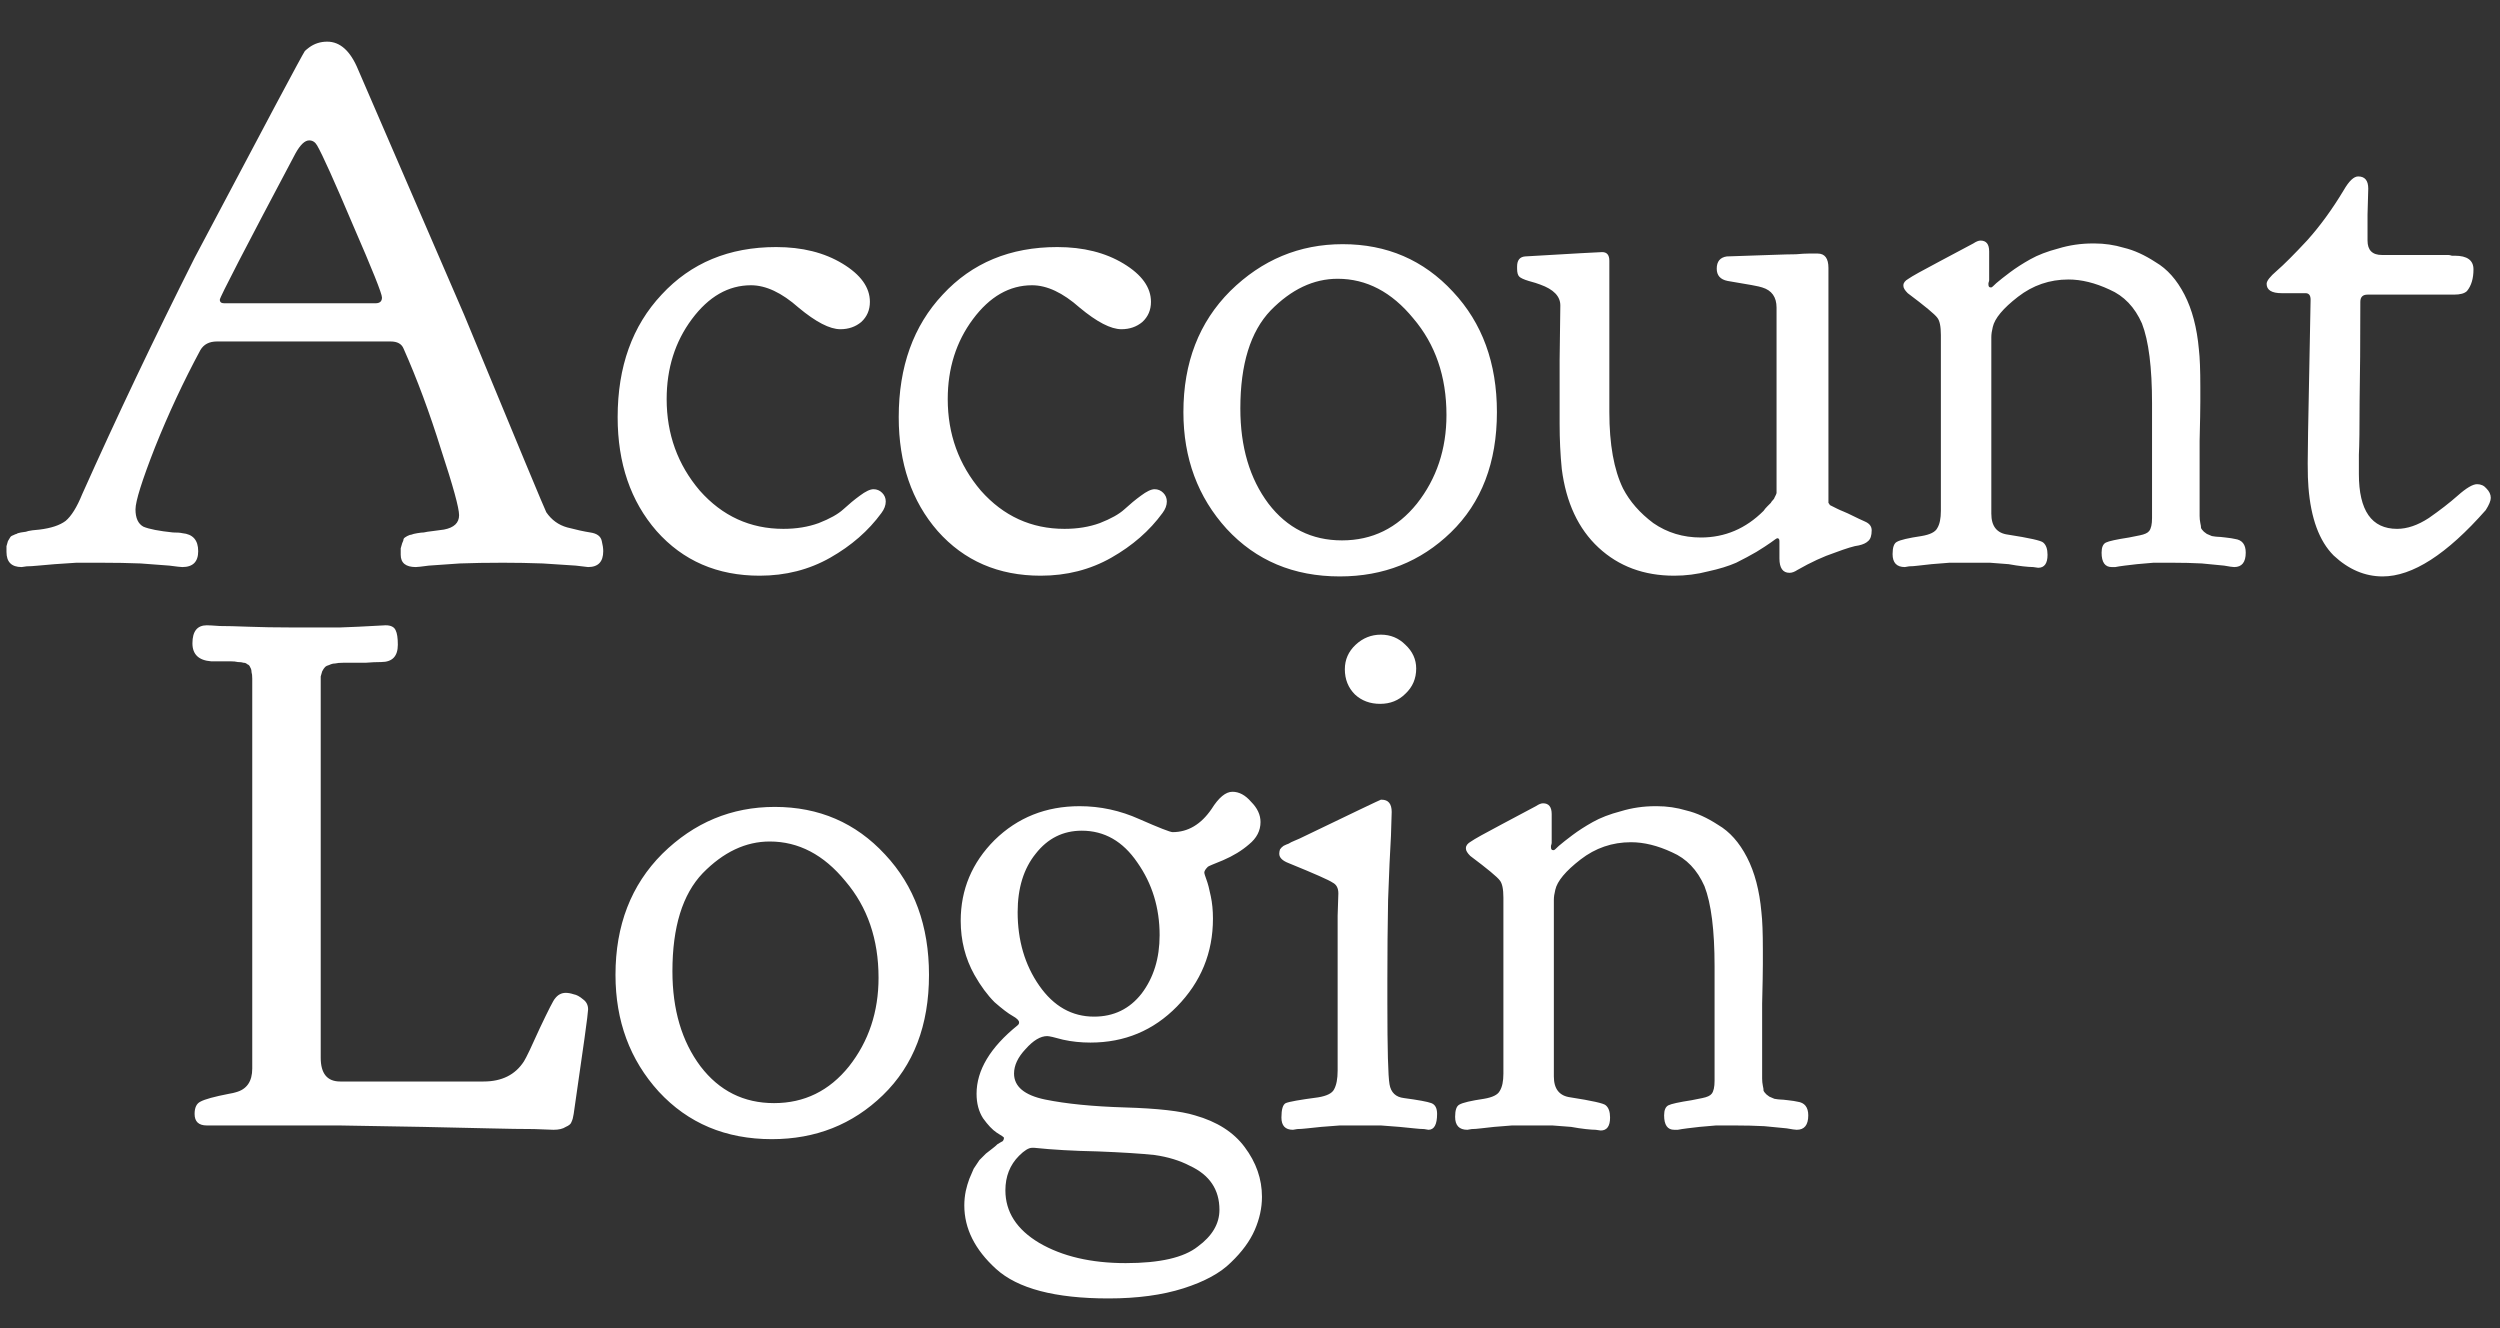
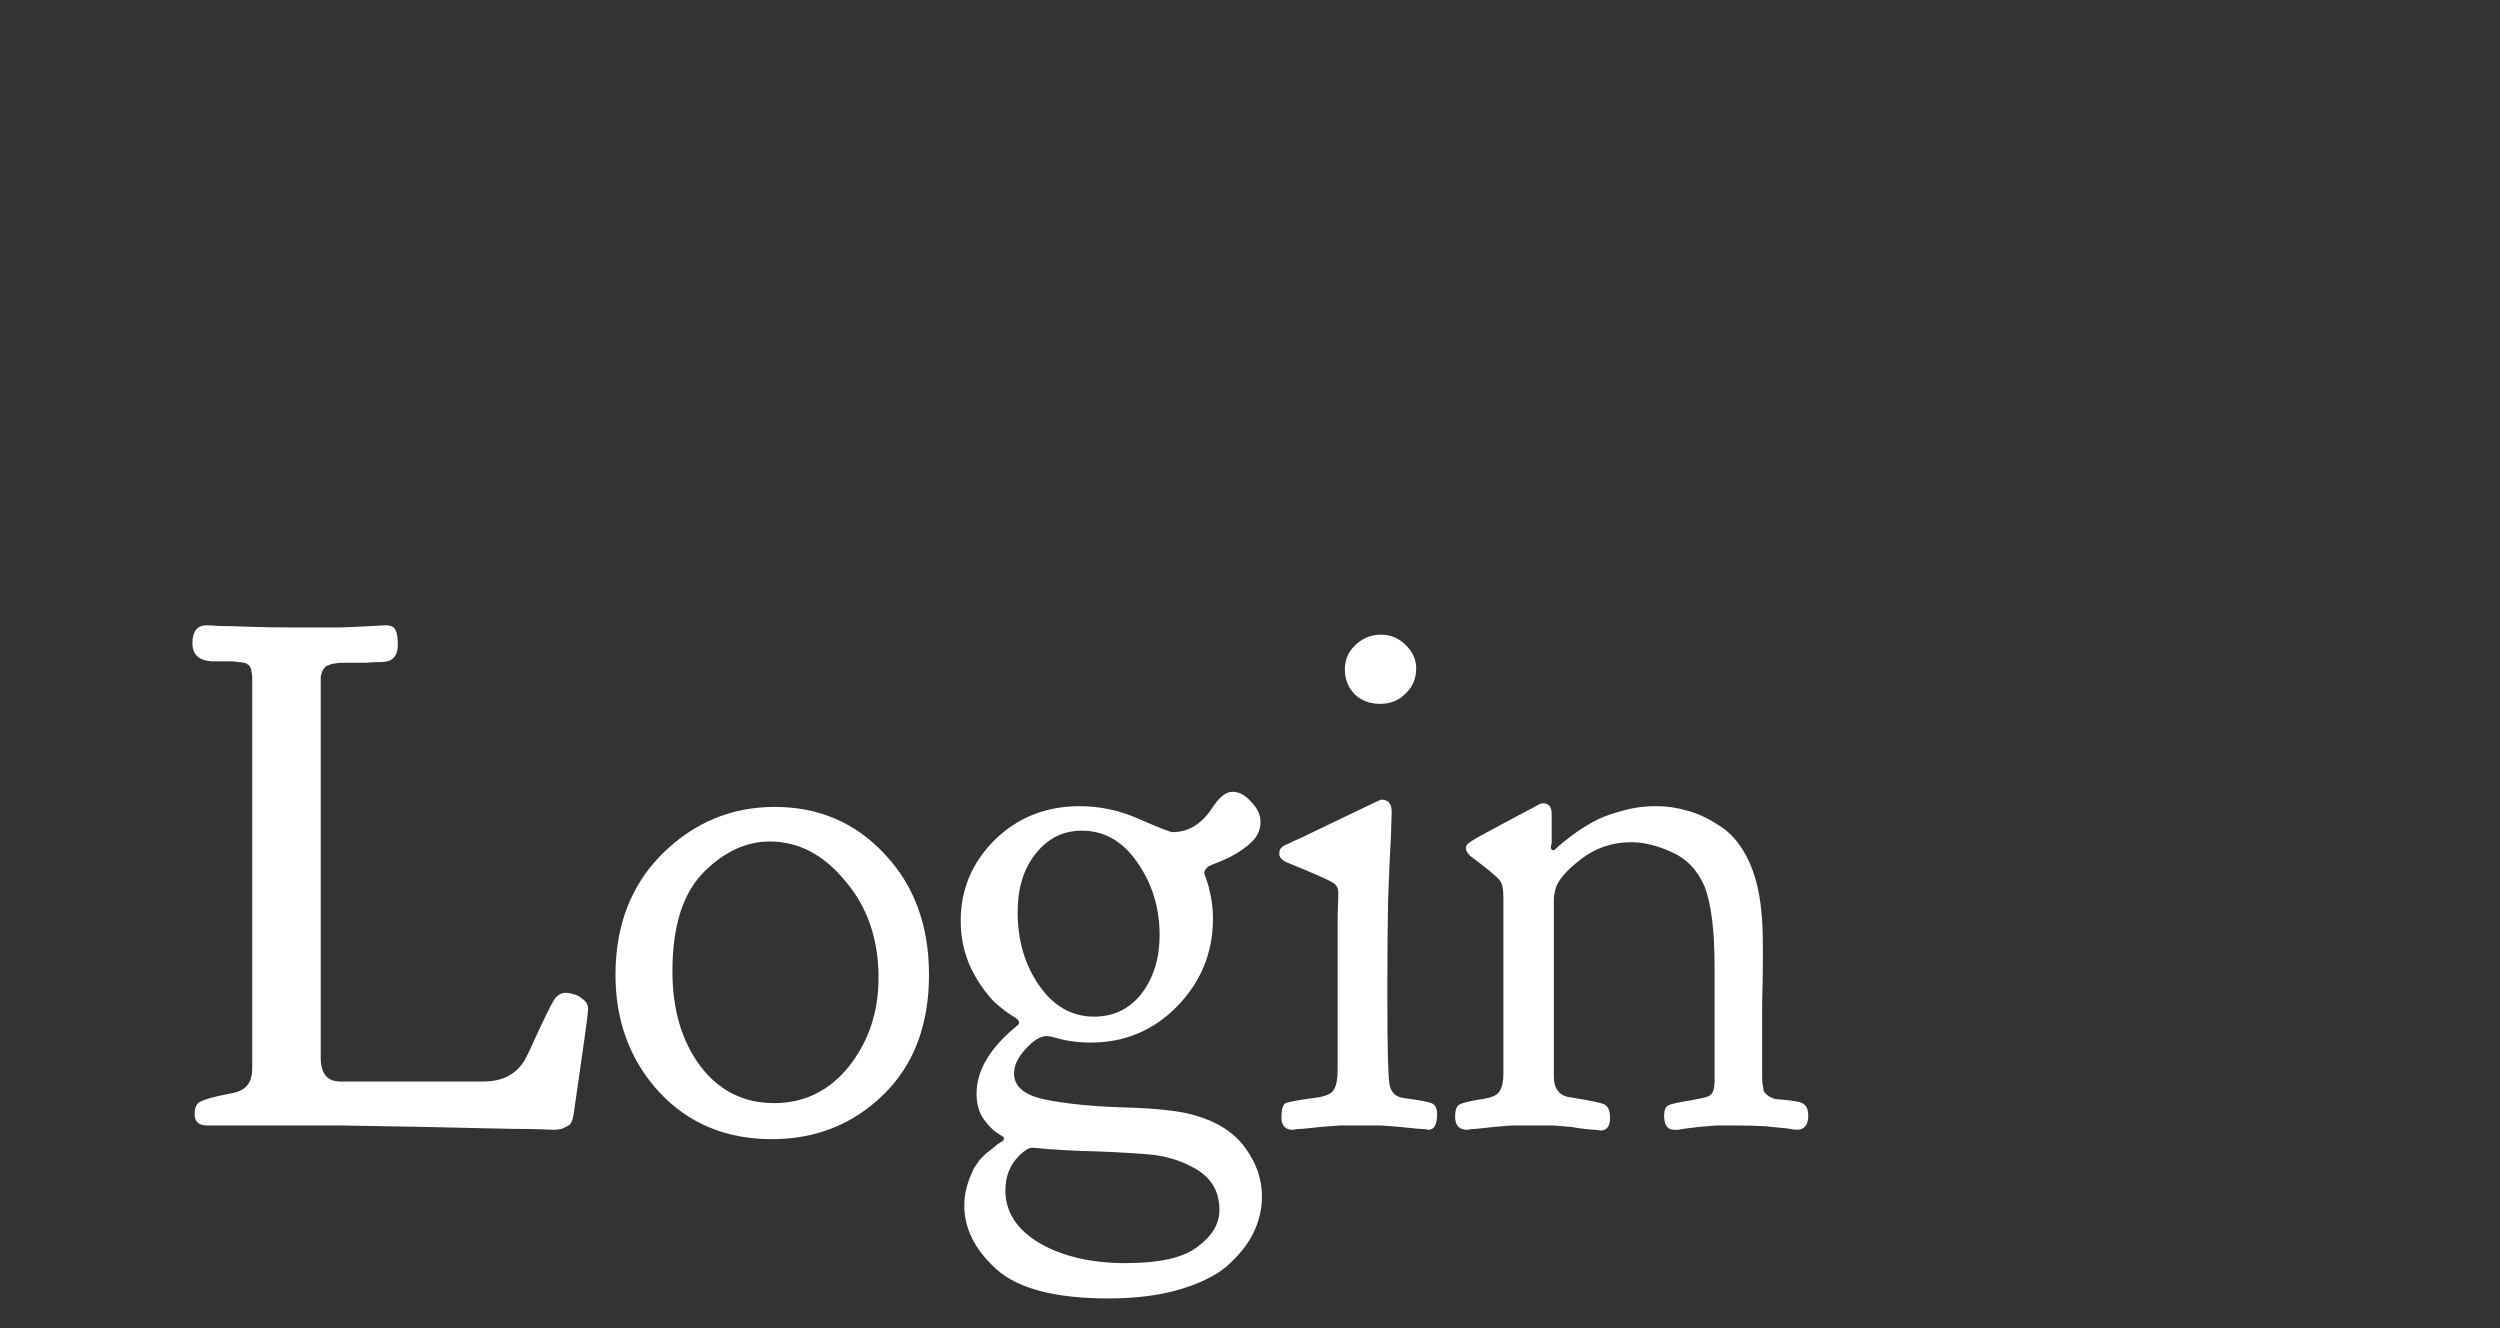
<svg xmlns="http://www.w3.org/2000/svg" width="542" height="288" viewBox="0 0 542 288" fill="none">
  <rect x="0" y="0" width="542" height="288" fill="#333333" stroke="none" />
-   <path d="M21.875 122C20.104 122 18.333 122 16.562 122C14.792 122.104 13.229 122.208 11.875 122.312C10.521 122.417 9.323 122.521 8.281 122.625C7.24 122.729 6.406 122.781 5.781 122.781C5.156 122.885 4.792 122.938 4.688 122.938C2.5 122.938 1.406 121.844 1.406 119.656C1.406 119.135 1.406 118.719 1.406 118.406C1.51 117.99 1.615 117.625 1.719 117.312C1.927 117 2.083 116.74 2.188 116.531C2.292 116.323 2.5 116.167 2.812 116.062C3.229 115.854 3.49 115.75 3.594 115.75C3.698 115.646 4.01 115.542 4.531 115.438C5.156 115.333 5.521 115.281 5.625 115.281C5.833 115.177 6.302 115.073 7.031 114.969C7.865 114.865 8.385 114.812 8.594 114.812C11.094 114.5 12.969 113.875 14.219 112.938C15.469 111.896 16.667 109.969 17.812 107.156C25.312 90.385 33.438 73.302 42.188 55.906C57.604 26.74 65.573 11.792 66.094 11.062C66.302 10.854 66.615 10.594 67.031 10.281C68.177 9.448 69.479 9.031 70.938 9.031C73.75 9.031 75.99 11.062 77.656 15.125L100.625 68.25C112.292 96.479 118.229 110.75 118.438 111.062C119.583 112.729 121.094 113.823 122.969 114.344C124.948 114.865 126.615 115.229 127.969 115.438C129.427 115.646 130.26 116.271 130.469 117.312C130.677 118.146 130.781 118.875 130.781 119.5C130.781 121.792 129.688 122.938 127.5 122.938L124.844 122.625C123.073 122.521 120.677 122.365 117.656 122.156C114.74 122.052 111.875 122 109.062 122C105.625 122 102.5 122.052 99.688 122.156C96.875 122.365 94.635 122.521 92.969 122.625C91.406 122.833 90.469 122.938 90.156 122.938C87.969 122.938 86.875 122.052 86.875 120.281C86.875 119.76 86.875 119.292 86.875 118.875C86.979 118.458 87.083 118.094 87.188 117.781C87.396 117.365 87.5 117.052 87.5 116.844C87.604 116.635 87.865 116.427 88.281 116.219C88.698 116.01 89.01 115.906 89.219 115.906C89.427 115.802 89.844 115.698 90.469 115.594C91.094 115.49 91.562 115.438 91.875 115.438C92.292 115.333 92.969 115.229 93.906 115.125C94.844 115.021 95.625 114.917 96.25 114.812C98.438 114.396 99.531 113.354 99.531 111.688C99.531 110.125 98.229 105.385 95.625 97.469C93.125 89.448 90.417 82.156 87.5 75.594C87.083 74.552 86.146 74.031 84.688 74.031H47.031C45.365 74.031 44.167 74.656 43.438 75.906C39.792 82.677 36.51 89.708 33.594 97C30.781 104.188 29.375 108.667 29.375 110.438C29.375 112.312 29.948 113.562 31.094 114.188C32.344 114.708 34.479 115.125 37.5 115.438C38.438 115.438 39.115 115.49 39.531 115.594C41.823 115.802 42.969 117.104 42.969 119.5C42.969 121.792 41.823 122.938 39.531 122.938C39.219 122.938 38.281 122.833 36.719 122.625C35.26 122.521 33.177 122.365 30.469 122.156C27.865 122.052 25 122 21.875 122ZM81.406 65.75C82.344 65.75 82.812 65.333 82.812 64.5C82.812 63.667 80.729 58.458 76.562 48.875C72.5 39.292 69.896 33.51 68.75 31.531C68.333 30.802 67.76 30.438 67.031 30.438C66.094 30.438 65.104 31.375 64.062 33.25C53.125 53.875 47.656 64.448 47.656 64.969C47.656 65.49 47.969 65.75 48.594 65.75H81.406ZM164.688 124.812C155.521 124.812 148.073 121.583 142.344 115.125C136.719 108.667 133.906 100.438 133.906 90.438C133.906 79.5 137.083 70.646 143.438 63.875C149.792 57 158.073 53.562 168.281 53.562C173.906 53.562 178.698 54.76 182.656 57.156C186.615 59.552 188.594 62.312 188.594 65.438C188.594 67.208 187.969 68.667 186.719 69.812C185.469 70.854 183.958 71.375 182.188 71.375C179.896 71.375 176.875 69.812 173.125 66.688C169.479 63.458 166.042 61.844 162.812 61.844C157.917 61.844 153.646 64.292 150 69.188C146.354 74.083 144.531 79.865 144.531 86.531C144.531 94.135 146.927 100.75 151.719 106.375C156.615 111.896 162.656 114.656 169.844 114.656C172.656 114.656 175.208 114.24 177.5 113.406C179.896 112.469 181.667 111.479 182.812 110.438C184.062 109.292 185.26 108.302 186.406 107.469C187.656 106.531 188.646 106.062 189.375 106.062C190.104 106.062 190.729 106.323 191.25 106.844C191.771 107.365 192.031 107.99 192.031 108.719C192.031 109.552 191.719 110.385 191.094 111.219C188.281 115.073 184.583 118.302 180 120.906C175.417 123.51 170.312 124.812 164.688 124.812ZM225.625 124.812C216.458 124.812 209.01 121.583 203.281 115.125C197.656 108.667 194.844 100.438 194.844 90.438C194.844 79.5 198.021 70.646 204.375 63.875C210.729 57 219.01 53.562 229.219 53.562C234.844 53.562 239.635 54.76 243.594 57.156C247.552 59.552 249.531 62.312 249.531 65.438C249.531 67.208 248.906 68.667 247.656 69.812C246.406 70.854 244.896 71.375 243.125 71.375C240.833 71.375 237.812 69.812 234.062 66.688C230.417 63.458 226.979 61.844 223.75 61.844C218.854 61.844 214.583 64.292 210.938 69.188C207.292 74.083 205.469 79.865 205.469 86.531C205.469 94.135 207.865 100.75 212.656 106.375C217.552 111.896 223.594 114.656 230.781 114.656C233.594 114.656 236.146 114.24 238.438 113.406C240.833 112.469 242.604 111.479 243.75 110.438C245 109.292 246.198 108.302 247.344 107.469C248.594 106.531 249.583 106.062 250.312 106.062C251.042 106.062 251.667 106.323 252.188 106.844C252.708 107.365 252.969 107.99 252.969 108.719C252.969 109.552 252.656 110.385 252.031 111.219C249.219 115.073 245.521 118.302 240.938 120.906C236.354 123.51 231.25 124.812 225.625 124.812ZM256.562 89.344C256.562 78.615 259.948 69.865 266.719 63.094C273.594 56.323 281.719 52.938 291.094 52.938C300.677 52.938 308.646 56.375 315 63.25C321.354 70.021 324.531 78.719 324.531 89.344C324.531 100.281 321.198 108.979 314.531 115.438C307.969 121.792 299.948 124.969 290.469 124.969C280.469 124.969 272.292 121.531 265.938 114.656C259.688 107.781 256.562 99.344 256.562 89.344ZM275 109.188C279.062 114.5 284.375 117.156 290.938 117.156C297.5 117.156 302.917 114.5 307.188 109.188C311.458 103.771 313.594 97.365 313.594 89.969C313.594 81.635 311.198 74.656 306.406 69.031C301.719 63.302 296.25 60.438 290 60.438C284.792 60.438 279.948 62.729 275.469 67.312C271.094 71.896 268.906 78.979 268.906 88.562C268.906 96.896 270.938 103.771 275 109.188ZM385.312 116.688C385.208 116.688 384.74 117 383.906 117.625C383.177 118.146 382.135 118.823 380.781 119.656C379.531 120.385 378.073 121.167 376.406 122C374.74 122.729 372.708 123.354 370.312 123.875C367.917 124.5 365.469 124.812 362.969 124.812C356.406 124.812 350.938 122.781 346.562 118.719C342.188 114.656 339.531 108.979 338.594 101.688C338.281 98.562 338.125 95.281 338.125 91.844C338.125 89.865 338.125 85.281 338.125 78.094C338.229 70.802 338.281 66.844 338.281 66.219C338.281 64.24 336.823 62.729 333.906 61.688C333.385 61.479 332.552 61.219 331.406 60.906C330.365 60.594 329.688 60.281 329.375 59.969C329.062 59.656 328.906 59.083 328.906 58.25V57.781C328.906 56.427 329.479 55.698 330.625 55.594C341.25 54.969 346.823 54.656 347.344 54.656C348.385 54.656 348.906 55.281 348.906 56.531V89.344C348.906 96.323 349.896 101.844 351.875 105.906C353.333 108.719 355.521 111.219 358.438 113.406C361.458 115.49 364.896 116.531 368.75 116.531C373.958 116.531 378.49 114.604 382.344 110.75C382.552 110.438 382.812 110.125 383.125 109.812C383.542 109.396 383.802 109.135 383.906 109.031C384.01 108.823 384.167 108.615 384.375 108.406C384.583 108.198 384.688 108.042 384.688 107.938C384.792 107.729 384.896 107.521 385 107.312C385.104 107.104 385.156 106.948 385.156 106.844C385.156 106.635 385.156 106.375 385.156 106.062V66.688C385.156 64.396 384.115 62.938 382.031 62.312C381.51 62.104 379.01 61.635 374.531 60.906C372.969 60.594 372.188 59.708 372.188 58.25C372.188 56.688 372.917 55.802 374.375 55.594C377.812 55.49 380.885 55.385 383.594 55.281C386.406 55.177 388.333 55.125 389.375 55.125C390.521 55.021 391.458 54.969 392.188 54.969C393.021 54.969 393.646 54.969 394.062 54.969C395.625 54.969 396.406 56.01 396.406 58.094V108.25C396.406 108.562 396.406 108.823 396.406 109.031C396.51 109.135 396.615 109.292 396.719 109.5C396.927 109.604 397.135 109.708 397.344 109.812C397.552 109.917 397.865 110.073 398.281 110.281C398.698 110.49 399.167 110.698 399.688 110.906C400.208 111.115 400.885 111.427 401.719 111.844C402.552 112.26 403.438 112.677 404.375 113.094C405.312 113.51 405.781 114.135 405.781 114.969C405.781 116.115 405.521 116.896 405 117.312C404.583 117.729 403.906 118.042 402.969 118.25C402.031 118.354 400.312 118.875 397.812 119.812C395.312 120.646 392.604 121.896 389.688 123.562C389.062 123.979 388.49 124.188 387.969 124.188C386.51 124.188 385.781 123.146 385.781 121.062V117.312C385.781 116.896 385.625 116.688 385.312 116.688ZM431.094 61.688C431.094 62.104 431.25 62.312 431.562 62.312H431.719C431.823 62.312 432.188 62 432.812 61.375C433.542 60.75 434.531 59.969 435.781 59.031C437.031 58.094 438.49 57.156 440.156 56.219C441.823 55.281 443.854 54.5 446.25 53.875C448.646 53.146 451.146 52.781 453.75 52.781H454.062C456.25 52.781 458.385 53.094 460.469 53.719C462.656 54.24 464.948 55.281 467.344 56.844C469.844 58.302 471.927 60.646 473.594 63.875C475.26 67.104 476.302 71.062 476.719 75.75C476.927 77.521 477.031 80.229 477.031 83.875C477.031 84.292 477.031 85.333 477.031 87C477.031 88.562 476.979 91.427 476.875 95.594C476.875 99.76 476.875 105.073 476.875 111.531V111.844C476.875 112.365 476.927 112.885 477.031 113.406C477.135 113.823 477.188 114.188 477.188 114.5C477.292 114.708 477.5 114.969 477.812 115.281C478.125 115.49 478.333 115.646 478.438 115.75C478.646 115.854 479.01 116.01 479.531 116.219C480.156 116.323 480.573 116.375 480.781 116.375C481.094 116.375 481.667 116.427 482.5 116.531C483.438 116.635 484.115 116.74 484.531 116.844C486.094 117.052 486.875 118.042 486.875 119.812C486.875 121.896 486.042 122.938 484.375 122.938C484.062 122.938 483.333 122.833 482.188 122.625C481.042 122.521 479.427 122.365 477.344 122.156C475.365 122.052 473.229 122 470.938 122C469.583 122 468.229 122 466.875 122C465.521 122.104 464.323 122.208 463.281 122.312C462.344 122.417 461.458 122.521 460.625 122.625C459.792 122.729 459.115 122.833 458.594 122.938H457.812C456.354 122.938 455.625 121.896 455.625 119.812C455.625 118.667 455.938 117.938 456.562 117.625C457.188 117.312 458.854 116.948 461.562 116.531C462.5 116.323 463.281 116.167 463.906 116.062C464.948 115.854 465.625 115.542 465.938 115.125C466.354 114.604 466.562 113.667 466.562 112.312V87.469C466.562 79.656 465.833 73.875 464.375 70.125C462.812 66.583 460.469 64.135 457.344 62.781C454.219 61.323 451.25 60.594 448.438 60.594C444.375 60.594 440.729 61.844 437.5 64.344C434.271 66.844 432.448 69.031 432.031 70.906C431.823 71.74 431.719 72.469 431.719 73.094V110.906V111.375C431.719 114.083 432.917 115.594 435.312 115.906C440 116.635 442.552 117.208 442.969 117.625C443.594 118.146 443.906 119.031 443.906 120.281C443.906 122.156 443.229 123.094 441.875 123.094C441.771 123.094 441.406 123.042 440.781 122.938C440.26 122.938 439.531 122.885 438.594 122.781C437.656 122.677 436.615 122.521 435.469 122.312C434.323 122.208 432.969 122.104 431.406 122C429.948 122 428.49 122 427.031 122C425.573 122 424.115 122 422.656 122C421.198 122.104 419.896 122.208 418.75 122.312C417.708 122.417 416.771 122.521 415.938 122.625C415.104 122.729 414.427 122.781 413.906 122.781C413.385 122.885 413.073 122.938 412.969 122.938C411.198 122.938 410.312 122 410.312 120.125C410.312 118.667 410.625 117.781 411.25 117.469C411.979 117.052 413.75 116.635 416.562 116.219C418.438 115.906 419.583 115.333 420 114.5C420.521 113.667 420.781 112.417 420.781 110.75V72.625C420.781 70.75 420.521 69.5 420 68.875C419.479 68.146 417.344 66.375 413.594 63.562C412.969 62.938 412.656 62.417 412.656 62V61.844C412.656 61.323 413.021 60.854 413.75 60.438C414.479 59.917 416.719 58.667 420.469 56.688C423.385 55.125 425.833 53.823 427.812 52.781C428.438 52.365 428.958 52.156 429.375 52.156C430.625 52.156 431.25 52.938 431.25 54.5V60.75C431.25 60.854 431.198 61.062 431.094 61.375V61.688ZM494.688 63.562C492.5 63.562 491.406 62.885 491.406 61.531C491.406 60.906 492.135 59.969 493.594 58.719C495.156 57.365 497.344 55.177 500.156 52.156C502.969 49.031 505.625 45.385 508.125 41.219C509.271 39.24 510.312 38.25 511.25 38.25C512.708 38.25 513.438 39.135 513.438 40.906C513.438 41.635 513.385 43.51 513.281 46.531C513.281 49.552 513.281 51.427 513.281 52.156C513.281 54.24 514.323 55.281 516.406 55.281H530.781C530.99 55.281 531.25 55.333 531.562 55.438C531.875 55.438 532.083 55.438 532.188 55.438C534.896 55.438 536.25 56.427 536.25 58.406C536.25 60.385 535.781 61.948 534.844 63.094C534.323 63.615 533.385 63.875 532.031 63.875H513.281C512.24 63.875 511.719 64.396 511.719 65.438C511.719 74.083 511.667 81.271 511.562 87C511.562 92.729 511.51 96.583 511.406 98.562C511.406 100.542 511.406 101.948 511.406 102.781C511.406 110.698 514.167 114.656 519.688 114.656C521.875 114.656 524.167 113.875 526.562 112.312C528.958 110.646 531.042 109.031 532.812 107.469C534.688 105.802 536.094 104.969 537.031 104.969C537.865 104.969 538.542 105.281 539.062 105.906C539.688 106.531 540 107.208 540 107.938C540 108.562 539.635 109.448 538.906 110.594C530.469 120.177 523.021 124.969 516.562 124.969C512.708 124.969 509.167 123.458 505.938 120.438C502.812 117.312 500.99 112.365 500.469 105.594C500.365 104.448 500.312 102.729 500.312 100.438C500.312 97.833 500.417 91.531 500.625 81.531C500.833 71.427 500.938 65.906 500.938 64.969C500.938 64.031 500.573 63.562 499.844 63.562H494.688Z" fill="white" />
  <path d="M64.219 136.031C67.656 136.031 70.833 136.031 73.75 136.031C76.667 135.927 78.958 135.823 80.625 135.719C82.292 135.615 83.281 135.562 83.594 135.562C84.74 135.562 85.469 135.927 85.781 136.656C86.094 137.281 86.25 138.323 86.25 139.781C86.25 142.281 85.052 143.531 82.656 143.531C81.615 143.531 80.469 143.583 79.219 143.688C78.073 143.688 77.188 143.688 76.562 143.688C75.938 143.688 75.208 143.688 74.375 143.688C73.646 143.688 73.073 143.74 72.656 143.844C72.24 143.844 71.823 143.948 71.406 144.156C70.99 144.26 70.677 144.417 70.469 144.625C70.26 144.833 70.052 145.146 69.844 145.562C69.74 145.875 69.635 146.24 69.531 146.656C69.531 147.073 69.531 147.594 69.531 148.219V229.312C69.531 232.75 70.938 234.469 73.75 234.469H104.375H104.844C108.802 234.469 111.719 233.01 113.594 230.094C114.115 229.26 115.26 226.865 117.031 222.906C118.906 218.948 120 216.812 120.312 216.5C120.938 215.667 121.719 215.25 122.656 215.25C123.177 215.25 123.75 215.354 124.375 215.562C125 215.667 125.677 216.031 126.406 216.656C127.135 217.177 127.5 217.906 127.5 218.844C127.5 219.677 126.458 227.229 124.375 241.5C124.271 242.229 124.115 242.802 123.906 243.219C123.802 243.635 123.385 244 122.656 244.312C122.031 244.729 121.146 244.938 120 244.938C119.688 244.938 118.281 244.885 115.781 244.781C113.281 244.781 109.948 244.729 105.781 244.625C101.615 244.521 96.927 244.417 91.719 244.312C86.51 244.208 80.469 244.104 73.594 244C66.719 244 59.948 244 53.281 244H44.844C43.073 244 42.188 243.167 42.188 241.5C42.188 240.146 42.604 239.26 43.438 238.844C44.375 238.323 46.458 237.75 49.688 237.125C50.312 237.021 50.781 236.917 51.094 236.812C53.49 236.188 54.688 234.469 54.688 231.656V231.188V147.125C54.688 146.5 54.635 146.031 54.531 145.719C54.531 145.302 54.427 144.938 54.219 144.625C54.115 144.312 53.906 144.104 53.594 144C53.385 143.792 53.125 143.688 52.812 143.688C52.5 143.583 52.083 143.531 51.562 143.531C51.146 143.427 50.625 143.375 50 143.375C49.479 143.375 48.854 143.375 48.125 143.375C47.396 143.375 46.615 143.375 45.781 143.375C43.073 143.167 41.719 141.865 41.719 139.469C41.719 136.865 42.76 135.562 44.844 135.562C45.26 135.562 46.198 135.615 47.656 135.719C49.115 135.719 51.198 135.771 53.906 135.875C56.719 135.979 59.74 136.031 62.969 136.031H64.219ZM133.438 211.344C133.438 200.615 136.823 191.865 143.594 185.094C150.469 178.323 158.594 174.938 167.969 174.938C177.552 174.938 185.521 178.375 191.875 185.25C198.229 192.021 201.406 200.719 201.406 211.344C201.406 222.281 198.073 230.979 191.406 237.438C184.844 243.792 176.823 246.969 167.344 246.969C157.344 246.969 149.167 243.531 142.812 236.656C136.562 229.781 133.438 221.344 133.438 211.344ZM151.875 231.188C155.938 236.5 161.25 239.156 167.812 239.156C174.375 239.156 179.792 236.5 184.062 231.188C188.333 225.771 190.469 219.365 190.469 211.969C190.469 203.635 188.073 196.656 183.281 191.031C178.594 185.302 173.125 182.438 166.875 182.438C161.667 182.438 156.823 184.729 152.344 189.312C147.969 193.896 145.781 200.979 145.781 210.562C145.781 218.896 147.812 225.771 151.875 231.188ZM234.531 180.094C230.469 180.094 227.135 181.76 224.531 185.094C221.927 188.323 220.625 192.542 220.625 197.75C220.625 203.896 222.188 209.208 225.312 213.688C228.438 218.167 232.396 220.406 237.188 220.406C241.458 220.406 244.896 218.74 247.5 215.406C250.104 211.969 251.406 207.75 251.406 202.75C251.406 196.812 249.792 191.552 246.562 186.969C243.438 182.385 239.427 180.094 234.531 180.094ZM217.969 258.062C217.969 262.75 220.417 266.552 225.312 269.469C230.312 272.385 236.562 273.844 244.062 273.844C251.458 273.844 256.667 272.646 259.688 270.25C262.812 267.958 264.375 265.302 264.375 262.281C264.375 257.906 262.24 254.729 257.969 252.75C255.781 251.604 253.229 250.823 250.312 250.406C247.396 250.094 243.281 249.833 237.969 249.625C232.76 249.521 228.177 249.26 224.219 248.844H223.75C223.021 248.844 222.083 249.417 220.938 250.562C218.958 252.542 217.969 255.042 217.969 258.062ZM208.281 199.625C208.281 192.854 210.729 187.021 215.625 182.125C220.625 177.229 226.771 174.781 234.062 174.781C238.542 174.781 242.865 175.719 247.031 177.594C251.302 179.469 253.698 180.406 254.219 180.406C257.552 180.406 260.365 178.74 262.656 175.406C264.219 172.906 265.729 171.656 267.188 171.656C268.646 171.656 270 172.385 271.25 173.844C272.604 175.198 273.281 176.656 273.281 178.219C273.281 180.094 272.448 181.708 270.781 183.062C269.219 184.417 267.344 185.562 265.156 186.5C263.073 187.333 261.979 187.802 261.875 187.906C261.354 188.427 261.094 188.844 261.094 189.156C261.094 189.365 261.25 189.885 261.562 190.719C261.875 191.552 262.188 192.75 262.5 194.312C262.812 195.771 262.969 197.385 262.969 199.156C262.969 206.552 260.365 212.906 255.156 218.219C250.052 223.427 243.802 226.031 236.406 226.031C234.323 226.031 232.344 225.823 230.469 225.406C228.594 224.885 227.448 224.625 227.031 224.625C225.573 224.625 224.01 225.562 222.344 227.438C220.677 229.208 219.844 230.979 219.844 232.75C219.844 235.562 222.083 237.438 226.562 238.375C231.146 239.312 236.927 239.885 243.906 240.094C250.99 240.302 256.042 240.875 259.062 241.812C263.854 243.167 267.448 245.458 269.844 248.688C272.344 252.021 273.594 255.615 273.594 259.469C273.594 261.865 273.073 264.26 272.031 266.656C270.99 269.052 269.271 271.396 266.875 273.688C264.583 275.979 261.146 277.854 256.562 279.312C251.979 280.771 246.562 281.5 240.312 281.5C228.75 281.5 220.625 279.365 215.938 275.094C211.354 270.927 209.062 266.344 209.062 261.344C209.062 260.302 209.167 259.26 209.375 258.219C209.583 257.281 209.844 256.396 210.156 255.562C210.469 254.833 210.781 254.104 211.094 253.375C211.51 252.75 211.927 252.125 212.344 251.5C212.865 250.979 213.333 250.51 213.75 250.094C214.271 249.677 214.74 249.312 215.156 249C215.573 248.688 215.938 248.375 216.25 248.062C216.562 247.854 216.823 247.698 217.031 247.594L217.344 247.438C217.552 247.229 217.656 246.969 217.656 246.656C217.656 246.552 217.135 246.188 216.094 245.562C215.156 244.938 214.167 243.896 213.125 242.438C212.188 240.979 211.719 239.208 211.719 237.125C211.719 232.021 214.688 227.073 220.625 222.281L220.781 222.125C220.885 222.021 220.938 221.865 220.938 221.656C220.938 221.24 220.469 220.771 219.531 220.25C218.594 219.729 217.292 218.74 215.625 217.281C214.062 215.719 212.604 213.74 211.25 211.344C209.271 207.802 208.281 203.896 208.281 199.625ZM290 224.625C290 219.208 290 214.156 290 209.469C290 204.781 290 201.135 290 198.531C290.104 195.823 290.156 194.208 290.156 193.688C290.156 192.542 289.74 191.76 288.906 191.344C288.177 190.823 285 189.417 279.375 187.125C278.021 186.604 277.344 185.927 277.344 185.094C277.344 184.781 277.396 184.469 277.5 184.156C277.708 183.844 277.969 183.583 278.281 183.375C278.698 183.167 279.062 183.01 279.375 182.906C279.688 182.698 280.104 182.49 280.625 182.281C281.146 182.073 281.51 181.917 281.719 181.812C293.385 176.188 299.271 173.375 299.375 173.375H299.531C300.99 173.375 301.719 174.26 301.719 176.031L301.562 181.188C301.354 184.625 301.146 189.26 300.938 195.094C300.833 200.823 300.781 206.552 300.781 212.281V217.594C300.781 227.49 300.938 233.323 301.25 235.094C301.562 236.865 302.604 237.854 304.375 238.062C307.5 238.479 309.479 238.844 310.312 239.156C311.146 239.469 311.562 240.25 311.562 241.5C311.562 243.792 310.938 244.938 309.688 244.938C309.583 244.938 309.271 244.885 308.75 244.781C308.229 244.781 307.5 244.729 306.562 244.625C305.625 244.521 304.583 244.417 303.438 244.312C302.292 244.208 300.938 244.104 299.375 244C297.917 244 296.458 244 295 244C293.542 244 292.031 244 290.469 244C288.906 244.104 287.552 244.208 286.406 244.312C285.365 244.417 284.375 244.521 283.438 244.625C282.5 244.729 281.771 244.781 281.25 244.781C280.729 244.885 280.417 244.938 280.312 244.938C278.646 244.938 277.812 244.052 277.812 242.281C277.812 240.51 278.125 239.469 278.75 239.156C279.479 238.844 281.823 238.427 285.781 237.906C287.656 237.594 288.802 237.021 289.219 236.188C289.74 235.25 290 233.896 290 232.125V224.625ZM291.562 145.094C291.562 143.01 292.344 141.24 293.906 139.781C295.469 138.323 297.292 137.594 299.375 137.594C301.458 137.594 303.229 138.323 304.688 139.781C306.25 141.24 307.031 142.958 307.031 144.938C307.031 147.125 306.25 148.948 304.688 150.406C303.229 151.865 301.406 152.594 299.219 152.594C297.031 152.594 295.208 151.917 293.75 150.562C292.292 149.104 291.562 147.281 291.562 145.094ZM336.25 183.688C336.25 184.104 336.406 184.312 336.719 184.312H336.875C336.979 184.312 337.344 184 337.969 183.375C338.698 182.75 339.688 181.969 340.938 181.031C342.188 180.094 343.646 179.156 345.312 178.219C346.979 177.281 349.01 176.5 351.406 175.875C353.802 175.146 356.302 174.781 358.906 174.781H359.219C361.406 174.781 363.542 175.094 365.625 175.719C367.812 176.24 370.104 177.281 372.5 178.844C375 180.302 377.083 182.646 378.75 185.875C380.417 189.104 381.458 193.062 381.875 197.75C382.083 199.521 382.188 202.229 382.188 205.875C382.188 206.292 382.188 207.333 382.188 209C382.188 210.562 382.135 213.427 382.031 217.594C382.031 221.76 382.031 227.073 382.031 233.531V233.844C382.031 234.365 382.083 234.885 382.188 235.406C382.292 235.823 382.344 236.188 382.344 236.5C382.448 236.708 382.656 236.969 382.969 237.281C383.281 237.49 383.49 237.646 383.594 237.75C383.802 237.854 384.167 238.01 384.688 238.219C385.312 238.323 385.729 238.375 385.938 238.375C386.25 238.375 386.823 238.427 387.656 238.531C388.594 238.635 389.271 238.74 389.688 238.844C391.25 239.052 392.031 240.042 392.031 241.812C392.031 243.896 391.198 244.938 389.531 244.938C389.219 244.938 388.49 244.833 387.344 244.625C386.198 244.521 384.583 244.365 382.5 244.156C380.521 244.052 378.385 244 376.094 244C374.74 244 373.385 244 372.031 244C370.677 244.104 369.479 244.208 368.438 244.312C367.5 244.417 366.615 244.521 365.781 244.625C364.948 244.729 364.271 244.833 363.75 244.938H362.969C361.51 244.938 360.781 243.896 360.781 241.812C360.781 240.667 361.094 239.938 361.719 239.625C362.344 239.312 364.01 238.948 366.719 238.531C367.656 238.323 368.438 238.167 369.062 238.062C370.104 237.854 370.781 237.542 371.094 237.125C371.51 236.604 371.719 235.667 371.719 234.312V209.469C371.719 201.656 370.99 195.875 369.531 192.125C367.969 188.583 365.625 186.135 362.5 184.781C359.375 183.323 356.406 182.594 353.594 182.594C349.531 182.594 345.885 183.844 342.656 186.344C339.427 188.844 337.604 191.031 337.188 192.906C336.979 193.74 336.875 194.469 336.875 195.094V232.906V233.375C336.875 236.083 338.073 237.594 340.469 237.906C345.156 238.635 347.708 239.208 348.125 239.625C348.75 240.146 349.062 241.031 349.062 242.281C349.062 244.156 348.385 245.094 347.031 245.094C346.927 245.094 346.562 245.042 345.938 244.938C345.417 244.938 344.688 244.885 343.75 244.781C342.812 244.677 341.771 244.521 340.625 244.312C339.479 244.208 338.125 244.104 336.562 244C335.104 244 333.646 244 332.188 244C330.729 244 329.271 244 327.812 244C326.354 244.104 325.052 244.208 323.906 244.312C322.865 244.417 321.927 244.521 321.094 244.625C320.26 244.729 319.583 244.781 319.062 244.781C318.542 244.885 318.229 244.938 318.125 244.938C316.354 244.938 315.469 244 315.469 242.125C315.469 240.667 315.781 239.781 316.406 239.469C317.135 239.052 318.906 238.635 321.719 238.219C323.594 237.906 324.74 237.333 325.156 236.5C325.677 235.667 325.938 234.417 325.938 232.75V194.625C325.938 192.75 325.677 191.5 325.156 190.875C324.635 190.146 322.5 188.375 318.75 185.562C318.125 184.938 317.812 184.417 317.812 184V183.844C317.812 183.323 318.177 182.854 318.906 182.438C319.635 181.917 321.875 180.667 325.625 178.688C328.542 177.125 330.99 175.823 332.969 174.781C333.594 174.365 334.115 174.156 334.531 174.156C335.781 174.156 336.406 174.938 336.406 176.5V182.75C336.406 182.854 336.354 183.062 336.25 183.375V183.688Z" fill="white" />
</svg>